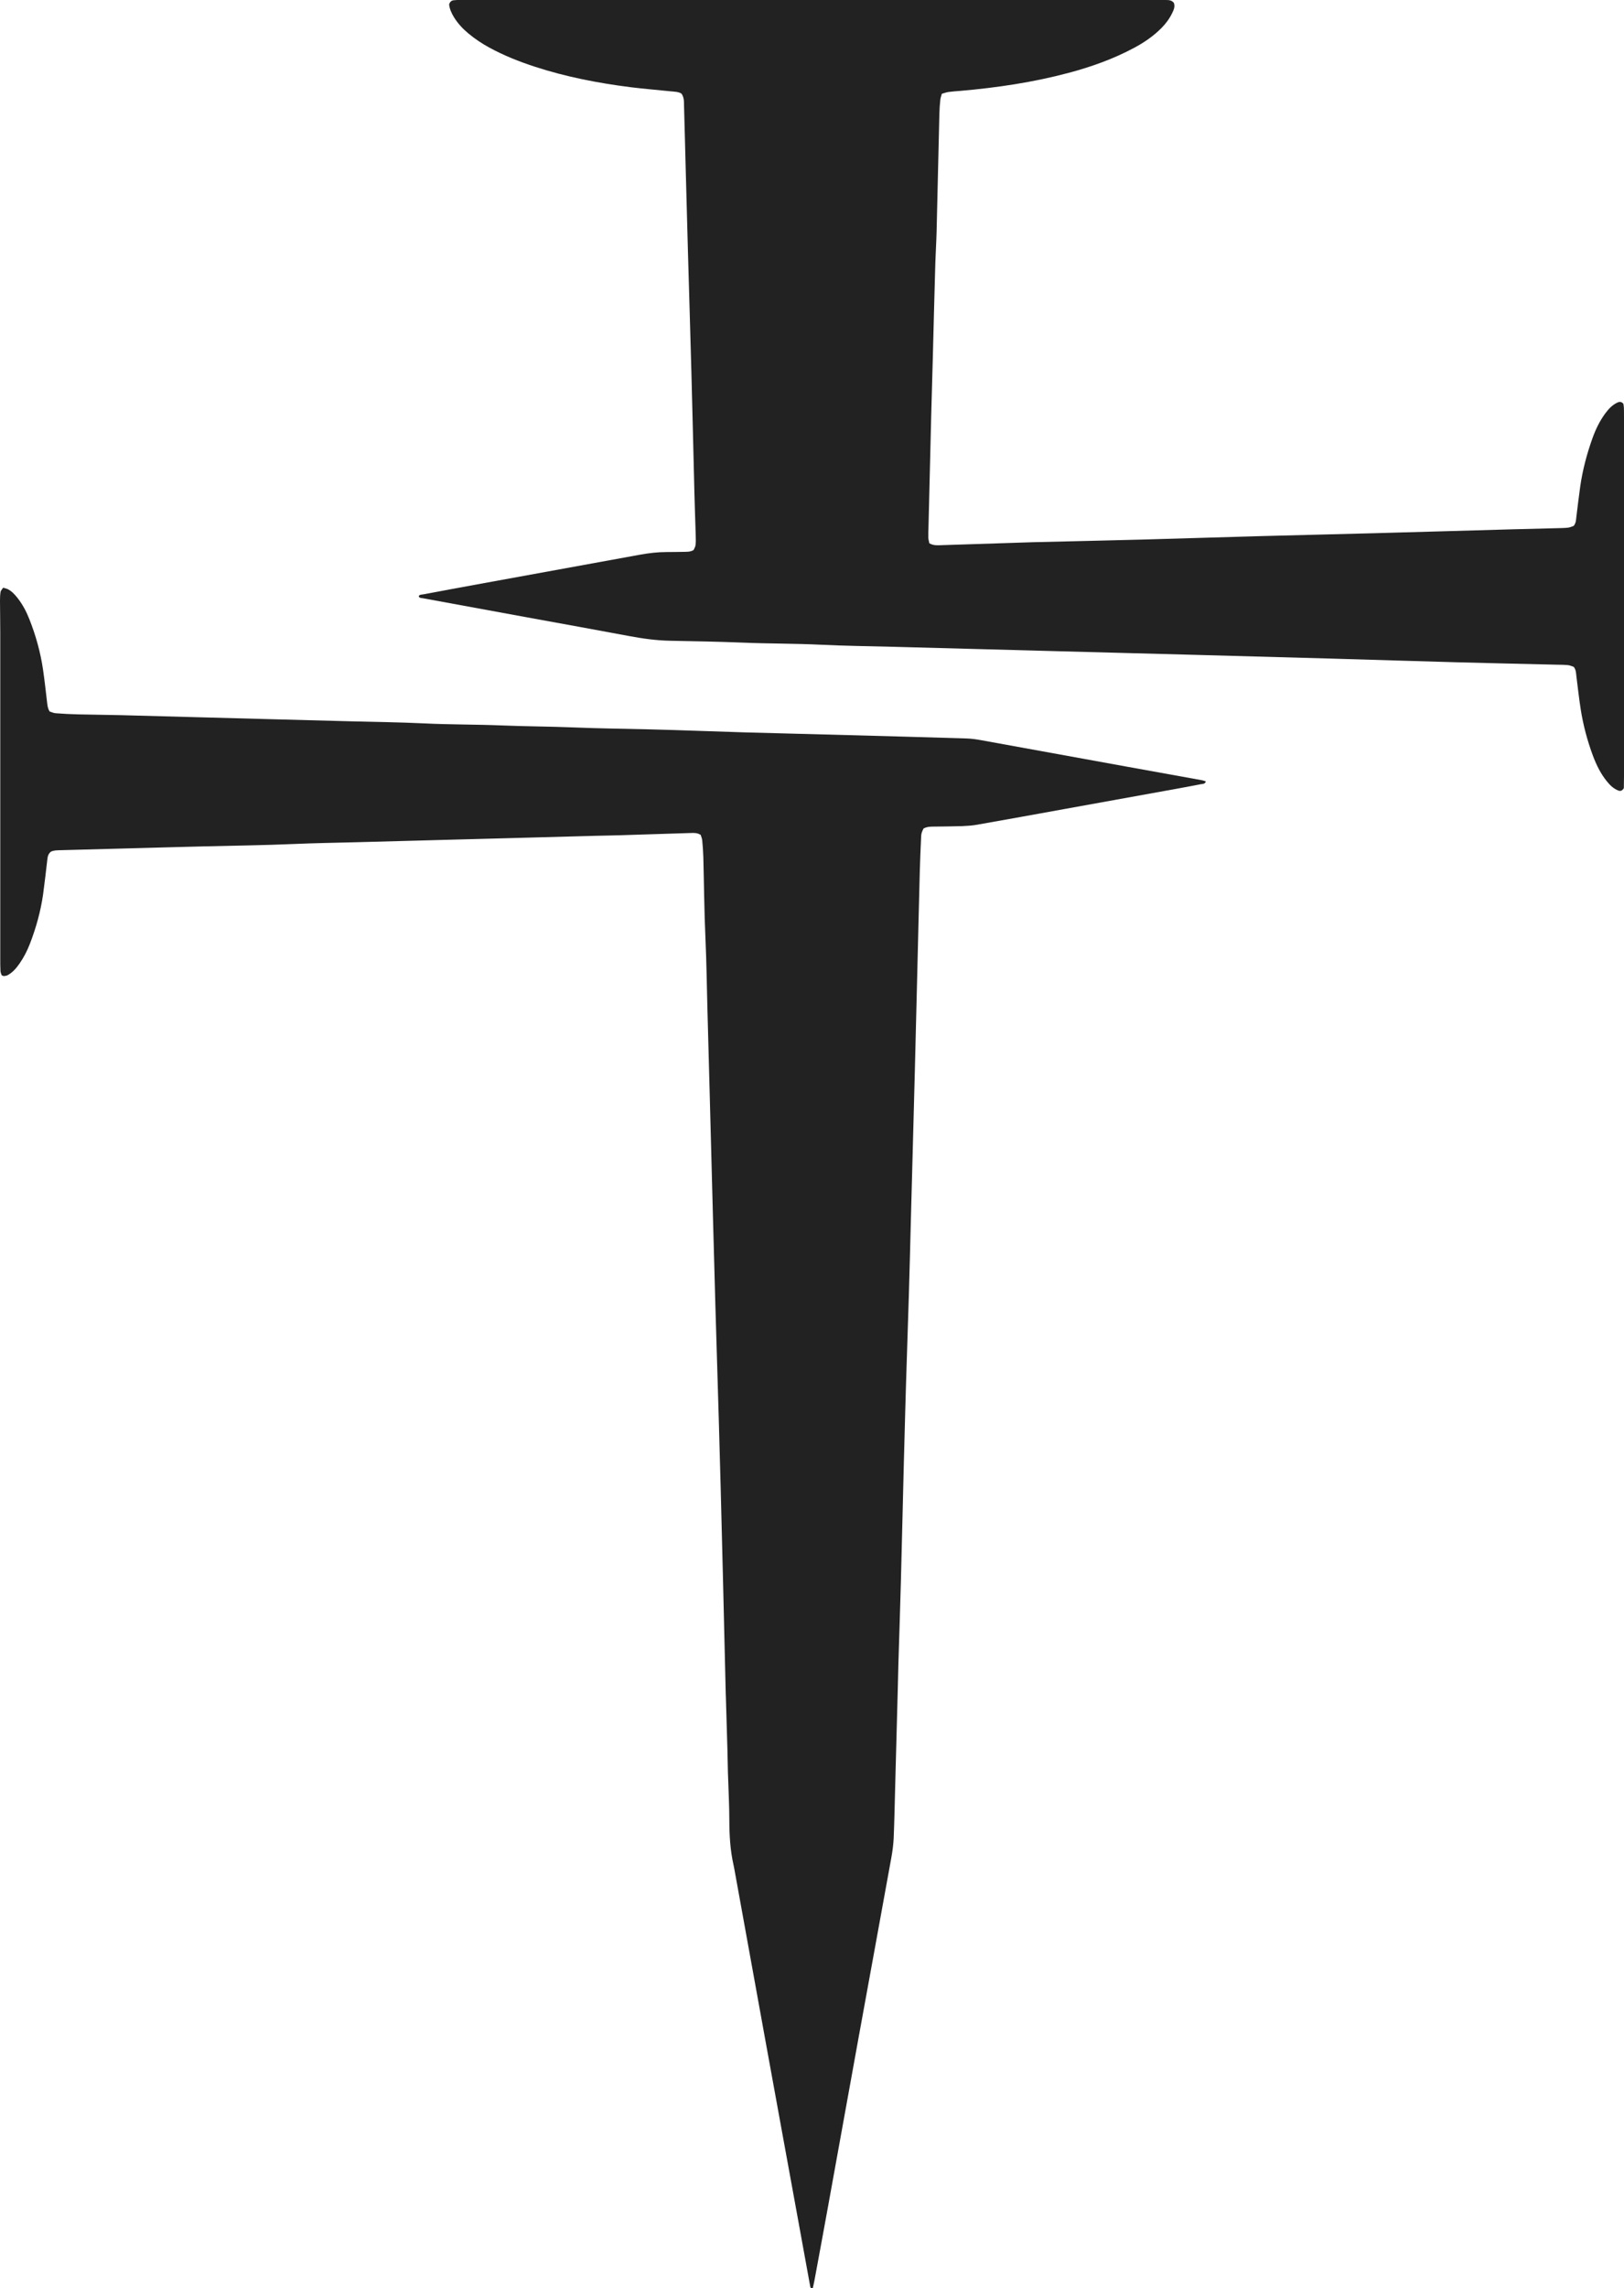
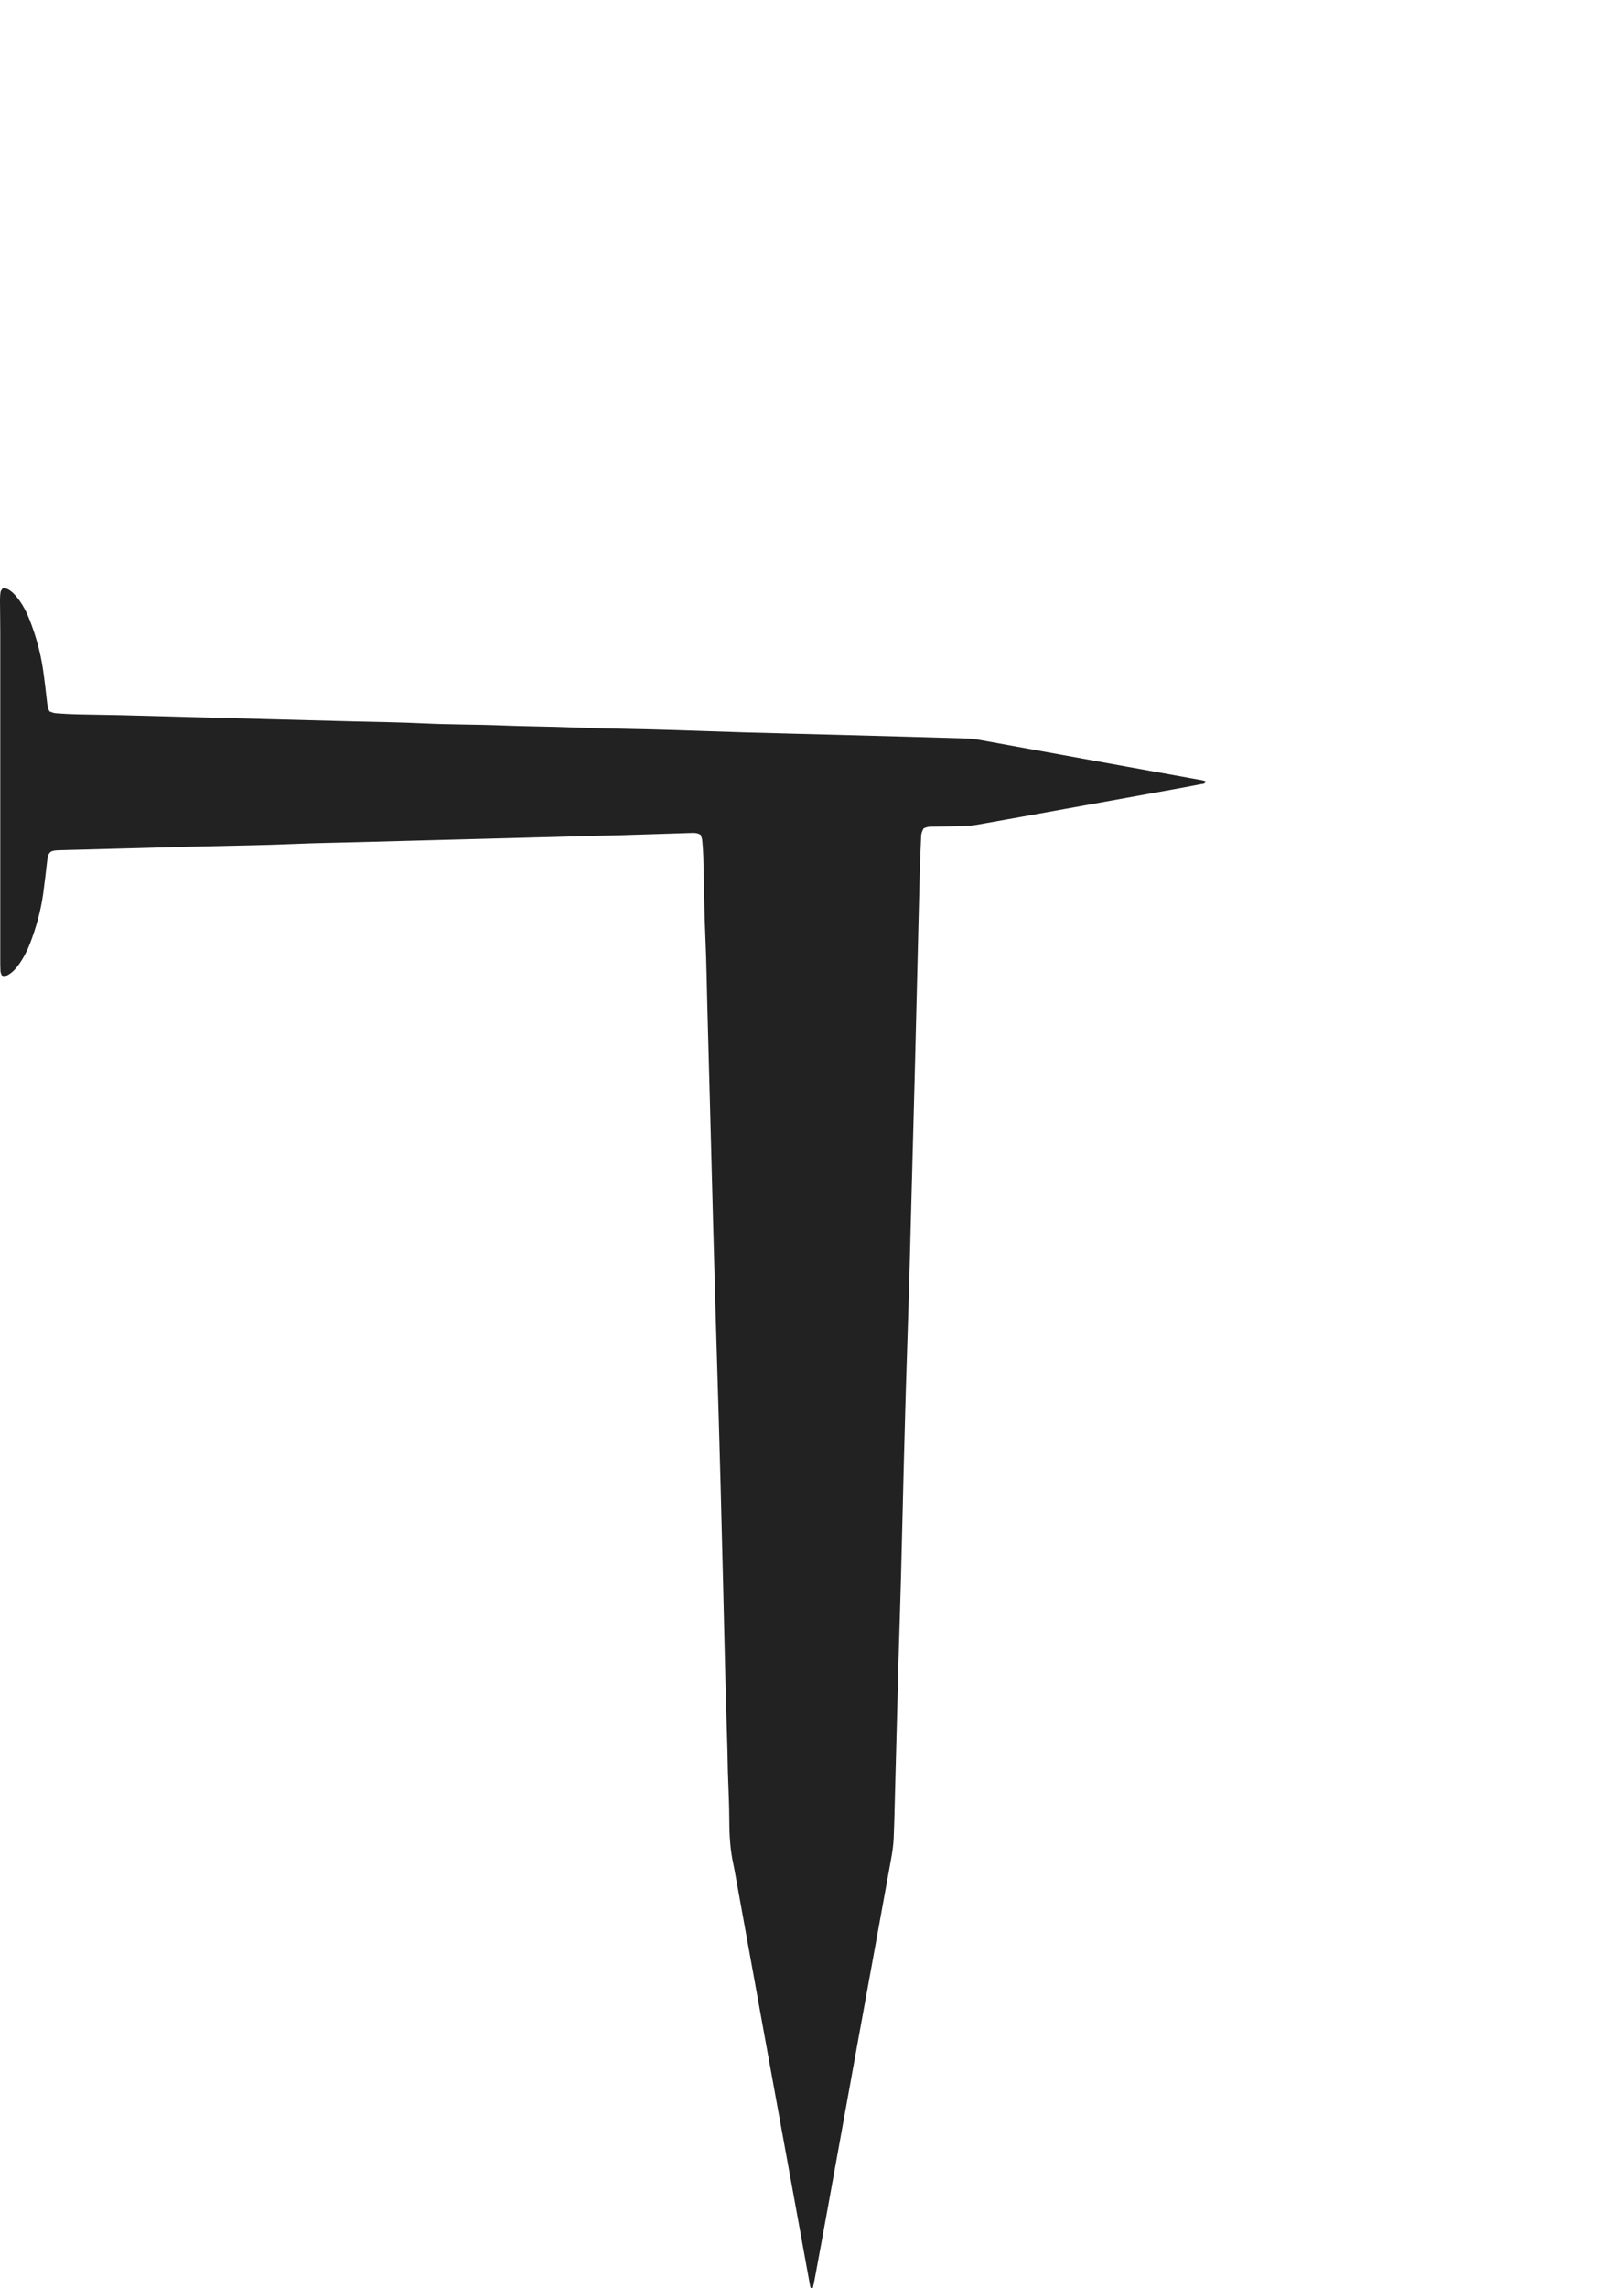
<svg xmlns="http://www.w3.org/2000/svg" viewBox="0 0 312.34 439.8" version="1.1" id="Layer_1">
  <defs>
    <style>
      .st0 {
        fill: #222;
      }
    </style>
  </defs>
  <path d="M134.8,160.51c-.64-.45-1.28-.42-1.91-.4-4.53.14-9.06.29-13.59.43-1.57.05-3.15.07-4.72.11-6.04.16-12.08.32-18.12.49-3.65.1-7.3.19-10.95.29-5.73.15-11.45.31-17.18.46-3.9.1-7.8.16-11.7.33-5.79.25-11.58.32-17.37.46-3.9.09-7.8.21-11.7.31-5.22.14-10.45.28-15.67.42-.75.02-1.51,0-2.1.29-.59.49-.63,1.06-.7,1.63-.26,2.19-.5,4.38-.8,6.56-.46,3.25-1.34,6.4-2.52,9.47-.52,1.35-1.18,2.65-2.01,3.84-.62.89-1.31,1.7-2.27,2.23-.21.12-.47.15-.72.18-.11.01-.23-.07-.45-.15-.07-.23-.21-.52-.23-.81-.04-.82-.04-1.64-.04-2.45,0-20.9,0-41.81,0-62.71,0-2.01-.04-4.03-.05-6.04,0-.56.02-1.14.11-1.69.05-.27.31-.5.5-.8.36.12.67.17.94.31.73.39,1.29.99,1.8,1.64.99,1.25,1.72,2.64,2.3,4.11,1.23,3.11,2.13,6.32,2.62,9.64.31,2.12.54,4.24.79,6.37.07.56.11,1.13.49,1.73.34.1.74.3,1.15.33,1.44.11,2.89.19,4.34.22,2.71.07,5.41.08,8.12.15,5.22.13,10.45.28,15.67.42,4.47.12,8.94.24,13.4.36,5.16.14,10.32.27,15.48.41,4.59.12,9.19.17,13.78.39,5.03.25,10.07.19,15.1.4,4.59.19,9.19.19,13.78.38,4.84.2,9.69.25,14.54.37,6.1.15,12.21.4,18.31.58,6.67.19,13.34.34,20.01.53,7.55.2,15.1.41,22.65.64.94.03,1.88.16,2.81.33,9.29,1.68,18.58,3.37,27.87,5.06,4.89.89,9.79,1.76,14.68,2.65.23.04.45.14.68.22-.19.54-.63.47-.96.53-2.16.42-4.33.82-6.5,1.21-6.63,1.2-13.25,2.4-19.88,3.59-5.57,1.01-11.14,2.02-16.72,3-.92.16-1.87.22-2.81.26-1.76.06-3.52.06-5.29.09-.69.01-1.39-.03-2.14.37-.11.25-.3.58-.38.93-.09.36-.08.75-.1,1.13-.08,1.95-.18,3.9-.23,5.85-.18,6.73-.33,13.47-.5,20.2-.16,6.29-.31,12.59-.47,18.88-.12,4.53-.24,9.06-.36,13.59-.14,5.1-.27,10.19-.41,15.29-.12,4.59-.23,9.19-.37,13.78-.18,5.85-.37,11.7-.56,17.55-.05,1.51-.09,3.02-.13,4.53-.09,3.46-.19,6.92-.28,10.38-.19,7.49-.36,14.98-.56,22.47-.14,5.29-.32,10.57-.48,15.86-.05,1.76-.08,3.52-.13,5.29-.16,6.1-.32,12.21-.49,18.31-.09,3.34-.15,6.67-.29,10-.06,1.31-.24,2.63-.48,3.93-2.07,11.46-4.18,22.91-6.26,34.37-1.96,10.77-3.9,21.55-5.85,32.33-.86,4.77-1.75,9.53-2.63,14.3-.1.55-.23,1.09-.34,1.61-.46.06-.47-.23-.51-.45-.74-4.02-1.46-8.05-2.2-12.08-2.12-11.64-4.26-23.28-6.37-34.92-1.96-10.77-3.91-21.55-5.86-32.33-.1-.56-.2-1.12-.32-1.67-.62-2.78-.78-5.59-.79-8.44,0-3.08-.18-6.17-.27-9.25-.04-1.38-.05-2.77-.09-4.15-.09-3.4-.2-6.8-.3-10.19,0-.25-.02-.5-.03-.75-.17-7.11-.34-14.22-.51-21.33-.15-5.92-.29-11.83-.45-17.75-.12-4.59-.25-9.19-.38-13.78-.21-7.24-.44-14.47-.65-21.71-.16-5.47-.3-10.95-.45-16.43-.22-8.43-.45-16.87-.67-25.3-.14-5.22-.28-10.45-.42-15.67-.12-4.4-.17-8.81-.37-13.21-.24-5.22-.27-10.45-.41-15.67-.03-1.07-.11-2.14-.21-3.2-.03-.36-.19-.71-.27-.99Z" class="st0" />
-   <path d="M178.74,104.43c.84.46,1.54.38,2.23.36,5.66-.18,11.32-.36,16.98-.55.19,0,.38-.01.57-.02,7.05-.17,14.1-.32,21.14-.51,7.68-.21,15.35-.46,23.03-.67,7.17-.2,14.35-.35,21.52-.55,9-.24,17.99-.51,26.99-.76,2.77-.08,5.54-.14,8.31-.21.69-.02,1.39-.02,2.07-.1.42-.05.82-.25,1.09-.34.47-.62.44-1.2.51-1.76.24-1.94.47-3.87.74-5.81.46-3.19,1.28-6.29,2.37-9.32.6-1.67,1.37-3.25,2.41-4.68.64-.87,1.36-1.66,2.36-2.13.35-.16.72-.25,1.15.21.03.17.1.47.11.78.02.57.02,1.13.02,1.7,0,23.04,0,46.08,0,69.12,0,.81-.02,1.63-.03,2.3-.32.53-.66.61-1.06.46-.91-.35-1.59-1.01-2.19-1.75-1.21-1.48-2.03-3.17-2.7-4.95-1.08-2.9-1.87-5.88-2.35-8.93-.33-2.11-.56-4.24-.83-6.36-.07-.56-.04-1.14-.49-1.77-.27-.09-.67-.29-1.08-.34-.75-.08-1.51-.07-2.26-.09-6.36-.15-12.71-.29-19.07-.46-8.18-.22-16.36-.49-24.54-.72-8.87-.25-17.74-.49-26.61-.73-4.28-.12-8.56-.23-12.84-.34-5.16-.14-10.32-.28-15.48-.41-4.72-.13-9.44-.25-14.16-.38-4.97-.13-9.94-.26-14.91-.4-4.66-.12-9.31-.17-13.97-.4-4.97-.24-9.94-.19-14.91-.4-4.66-.19-9.31-.27-13.97-.36-2.65-.05-5.26-.41-7.87-.9-6.49-1.22-13-2.38-19.5-3.57-6.75-1.23-13.49-2.47-20.24-3.71-.28-.05-.65,0-.75-.4.2-.32.54-.28.83-.33,3.71-.69,7.42-1.39,11.14-2.06,10.21-1.86,20.43-3.72,30.64-5.58,1.67-.3,3.36-.5,5.07-.5,1.13,0,2.27-.02,3.4-.04.56-.01,1.14.02,1.78-.34.1-.24.32-.56.37-.91.08-.56.07-1.13.05-1.7-.08-2.83-.19-5.66-.26-8.49-.19-7.61-.36-15.23-.57-22.84-.21-7.8-.45-15.6-.67-23.41-.16-5.66-.31-11.33-.46-16.99-.1-3.65-.18-7.3-.29-10.95-.02-.81.06-1.65-.49-2.44-.61-.39-1.38-.37-2.12-.45-2.57-.27-5.14-.47-7.7-.79-6.25-.79-12.43-1.99-18.43-3.95-2.99-.98-5.92-2.14-8.69-3.65-1.44-.78-2.8-1.69-4.06-2.74-1.07-.89-2.01-1.9-2.75-3.09-.5-.81-.87-1.66-.94-2.49.18-.56.5-.75.89-.79.44-.05.88-.06,1.32-.06,1.01,0,2.01,0,3.02,0,43.56,0,87.12,0,130.68,0,.76,0,1.51,0,2.27.02.45.01.87.13,1.2.54.27.68,0,1.33-.31,1.95-.52,1.09-1.23,2.04-2.08,2.9-1.52,1.53-3.28,2.74-5.18,3.76-4.01,2.16-8.28,3.68-12.67,4.85-6.83,1.82-13.8,2.85-20.83,3.46-.75.06-1.51.11-2.26.21-.42.06-.83.22-1.29.35-.11.41-.25.76-.29,1.12-.09.88-.16,1.76-.18,2.64-.18,7.61-.35,15.23-.54,22.84-.05,1.95-.18,3.9-.24,5.85-.17,5.91-.32,11.83-.47,17.74-.11,3.96-.23,7.93-.33,11.89-.18,7.11-.35,14.22-.52,21.33-.02.63-.05,1.26-.03,1.89.01.36.13.73.2,1.11Z" class="st0" />
</svg>